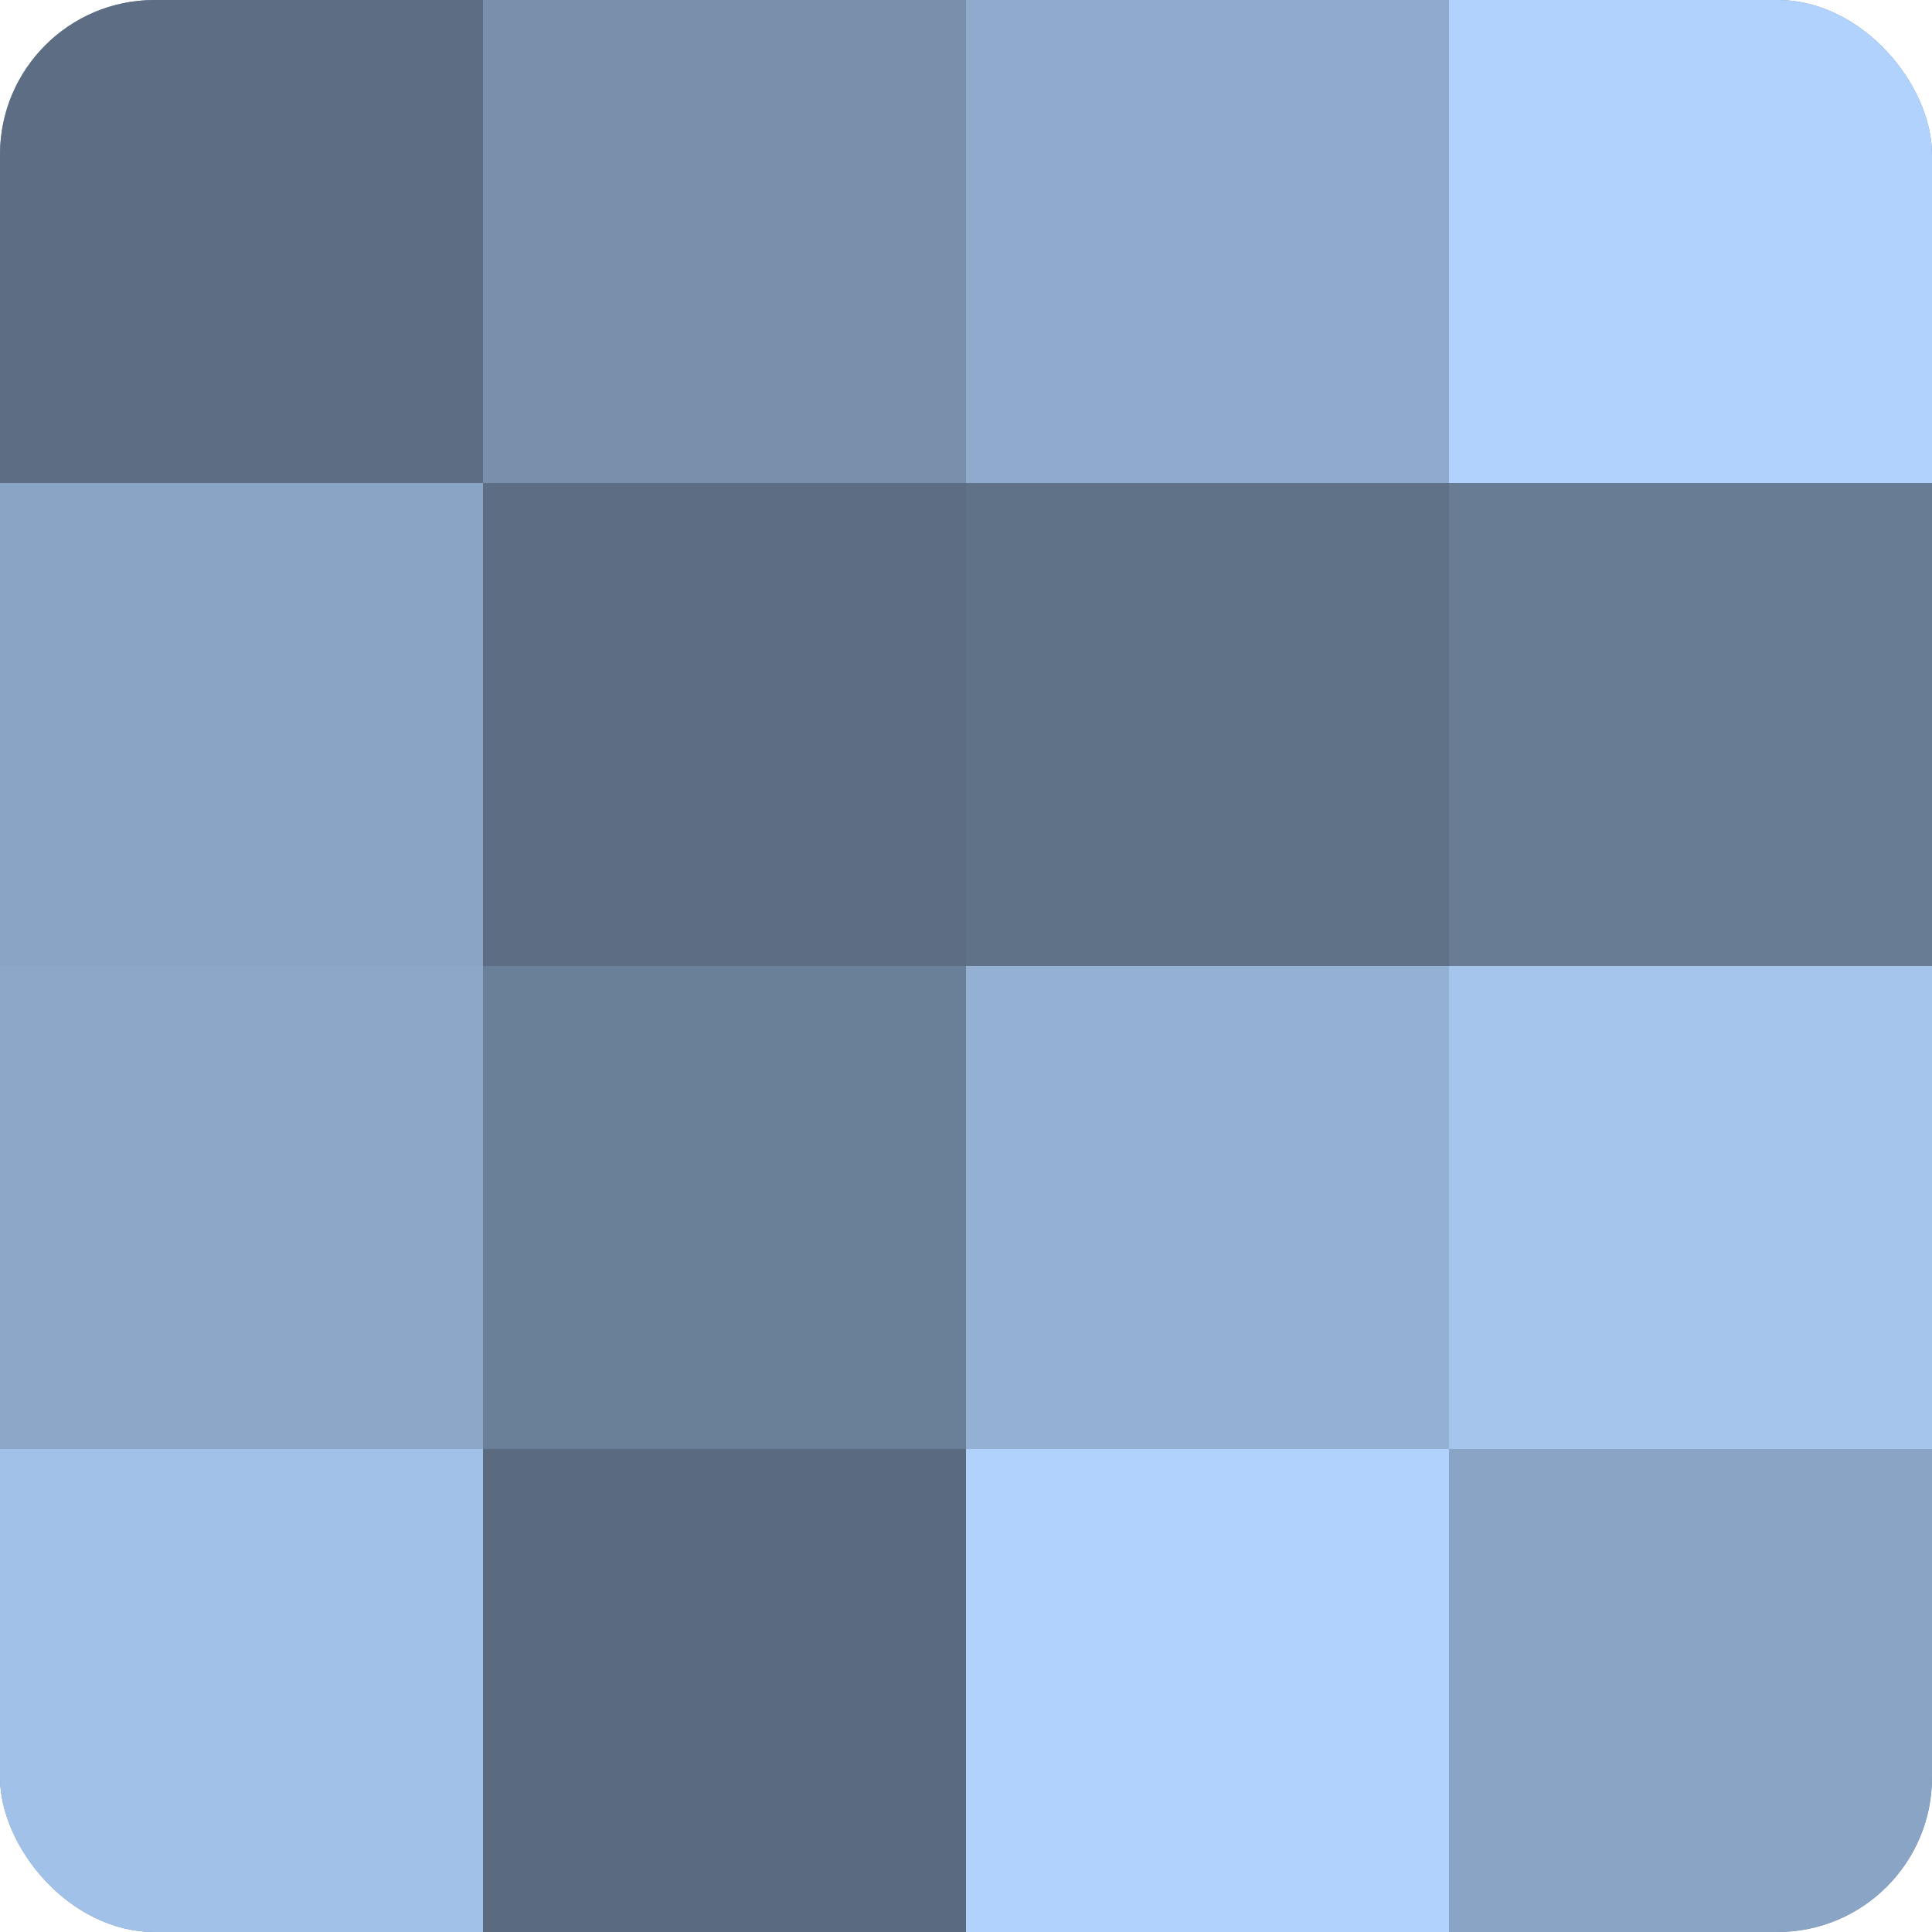
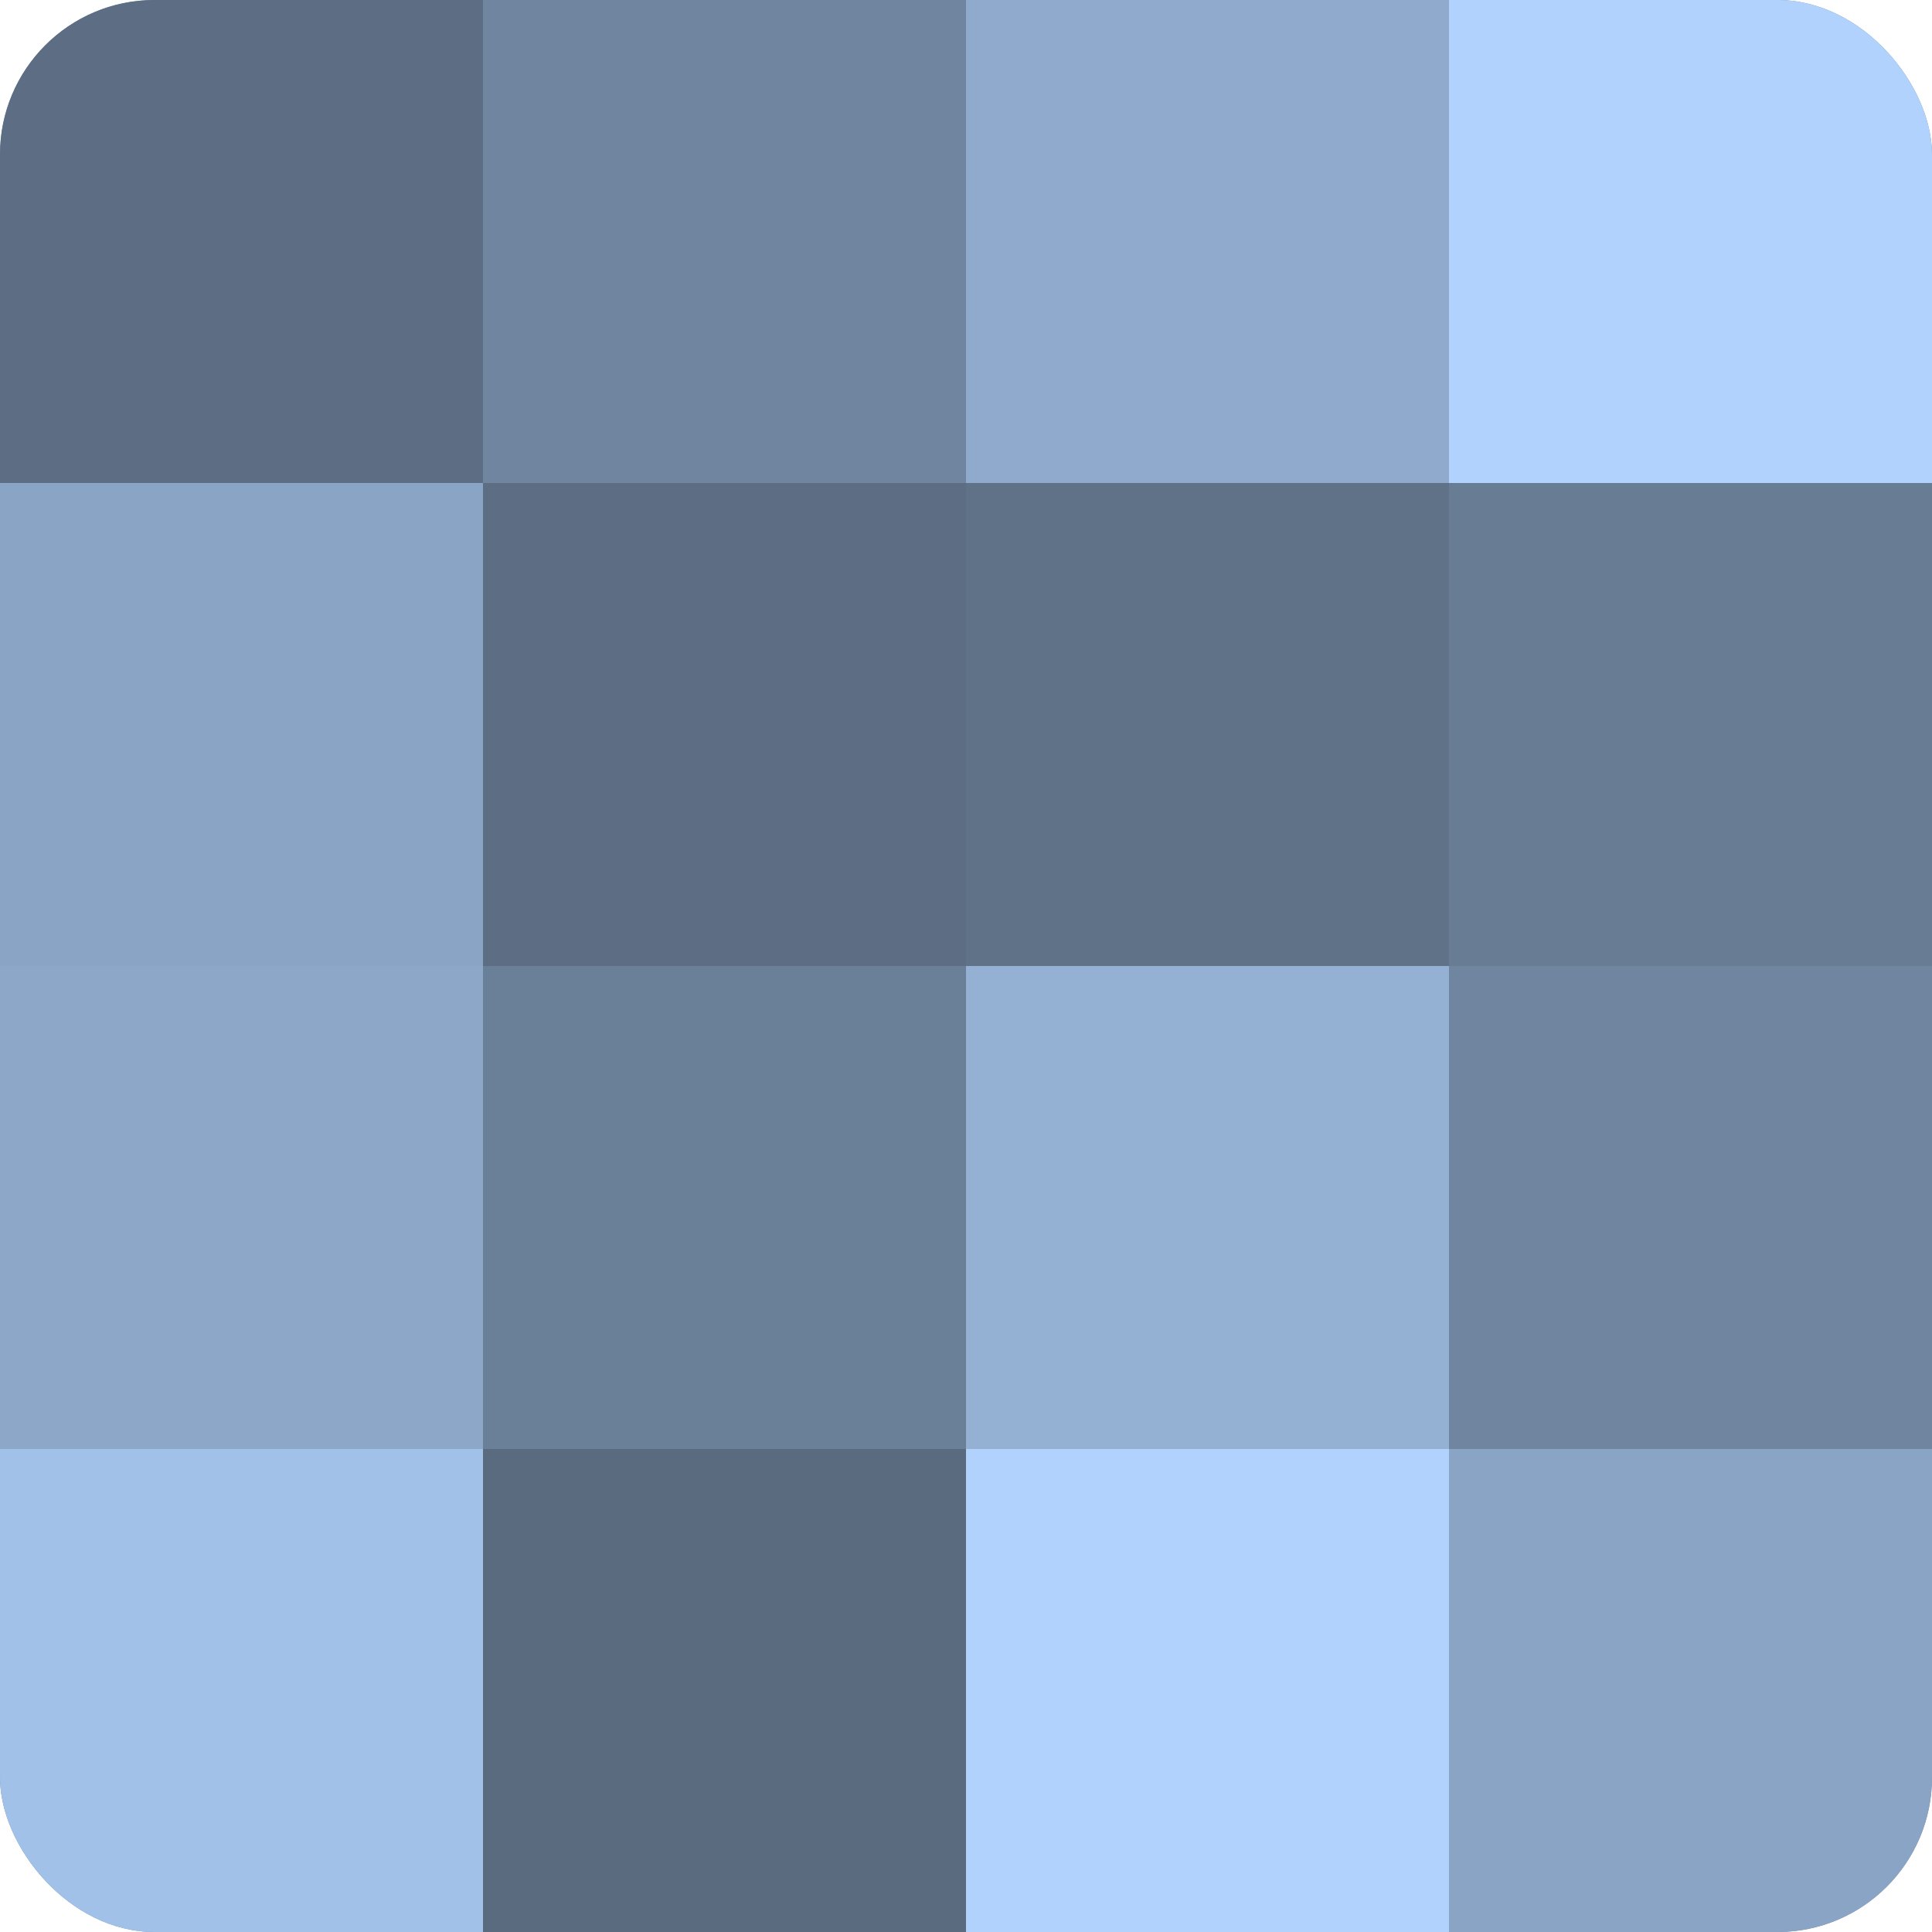
<svg xmlns="http://www.w3.org/2000/svg" width="60" height="60" viewBox="0 0 100 100" preserveAspectRatio="xMidYMid meet">
  <defs>
    <clipPath id="c" width="100" height="100">
      <rect width="100" height="100" rx="8" ry="8" />
    </clipPath>
  </defs>
  <g clip-path="url(#c)">
    <rect width="100" height="100" fill="#7086a0" />
    <rect width="25" height="25" fill="#5d6e84" />
    <rect y="25" width="25" height="25" fill="#89a4c4" />
    <rect y="50" width="25" height="25" fill="#8ca7c8" />
    <rect y="75" width="25" height="25" fill="#a2c1e8" />
-     <rect x="25" width="25" height="25" fill="#7890ac" />
    <rect x="25" y="25" width="25" height="25" fill="#5d6e84" />
    <rect x="25" y="50" width="25" height="25" fill="#6a7f98" />
    <rect x="25" y="75" width="25" height="25" fill="#5a6b80" />
    <rect x="50" width="25" height="25" fill="#8faacc" />
    <rect x="50" y="25" width="25" height="25" fill="#5f7288" />
    <rect x="50" y="50" width="25" height="25" fill="#94b1d4" />
    <rect x="50" y="75" width="25" height="25" fill="#b0d2fc" />
    <rect x="75" width="25" height="25" fill="#b0d2fc" />
    <rect x="75" y="25" width="25" height="25" fill="#687c94" />
-     <rect x="75" y="50" width="25" height="25" fill="#a5c5ec" />
    <rect x="75" y="75" width="25" height="25" fill="#89a4c4" />
  </g>
</svg>